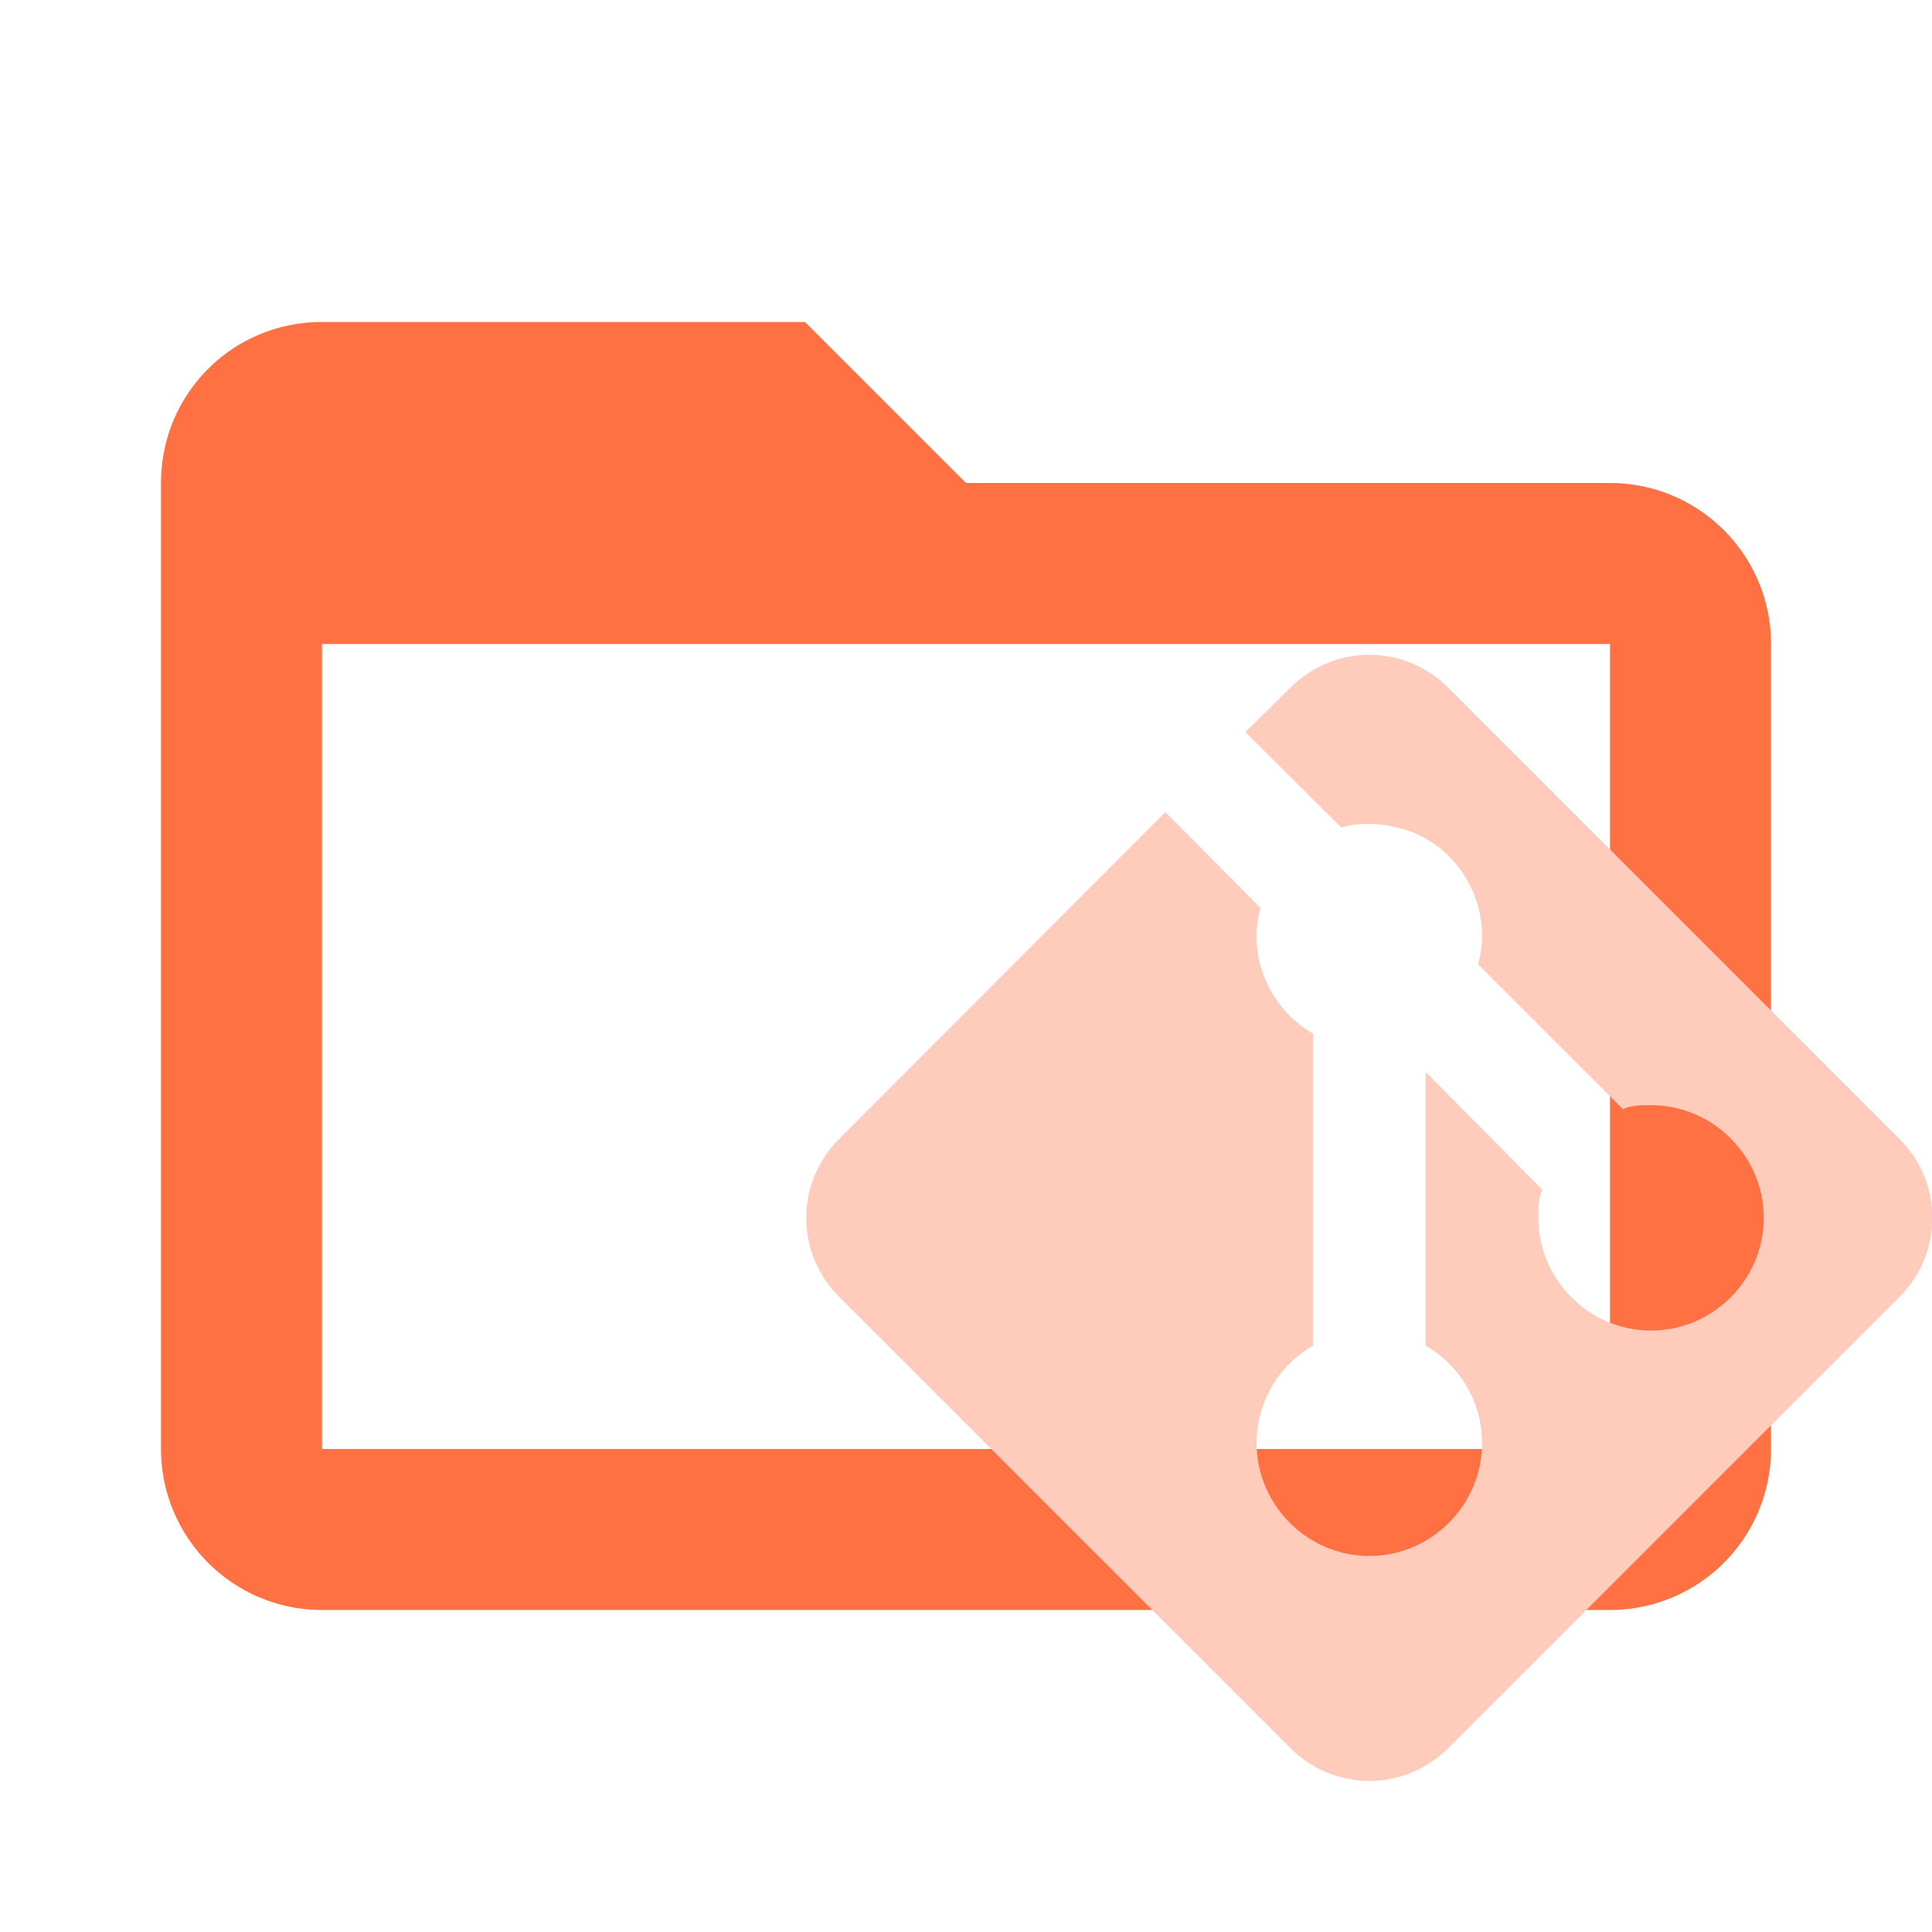
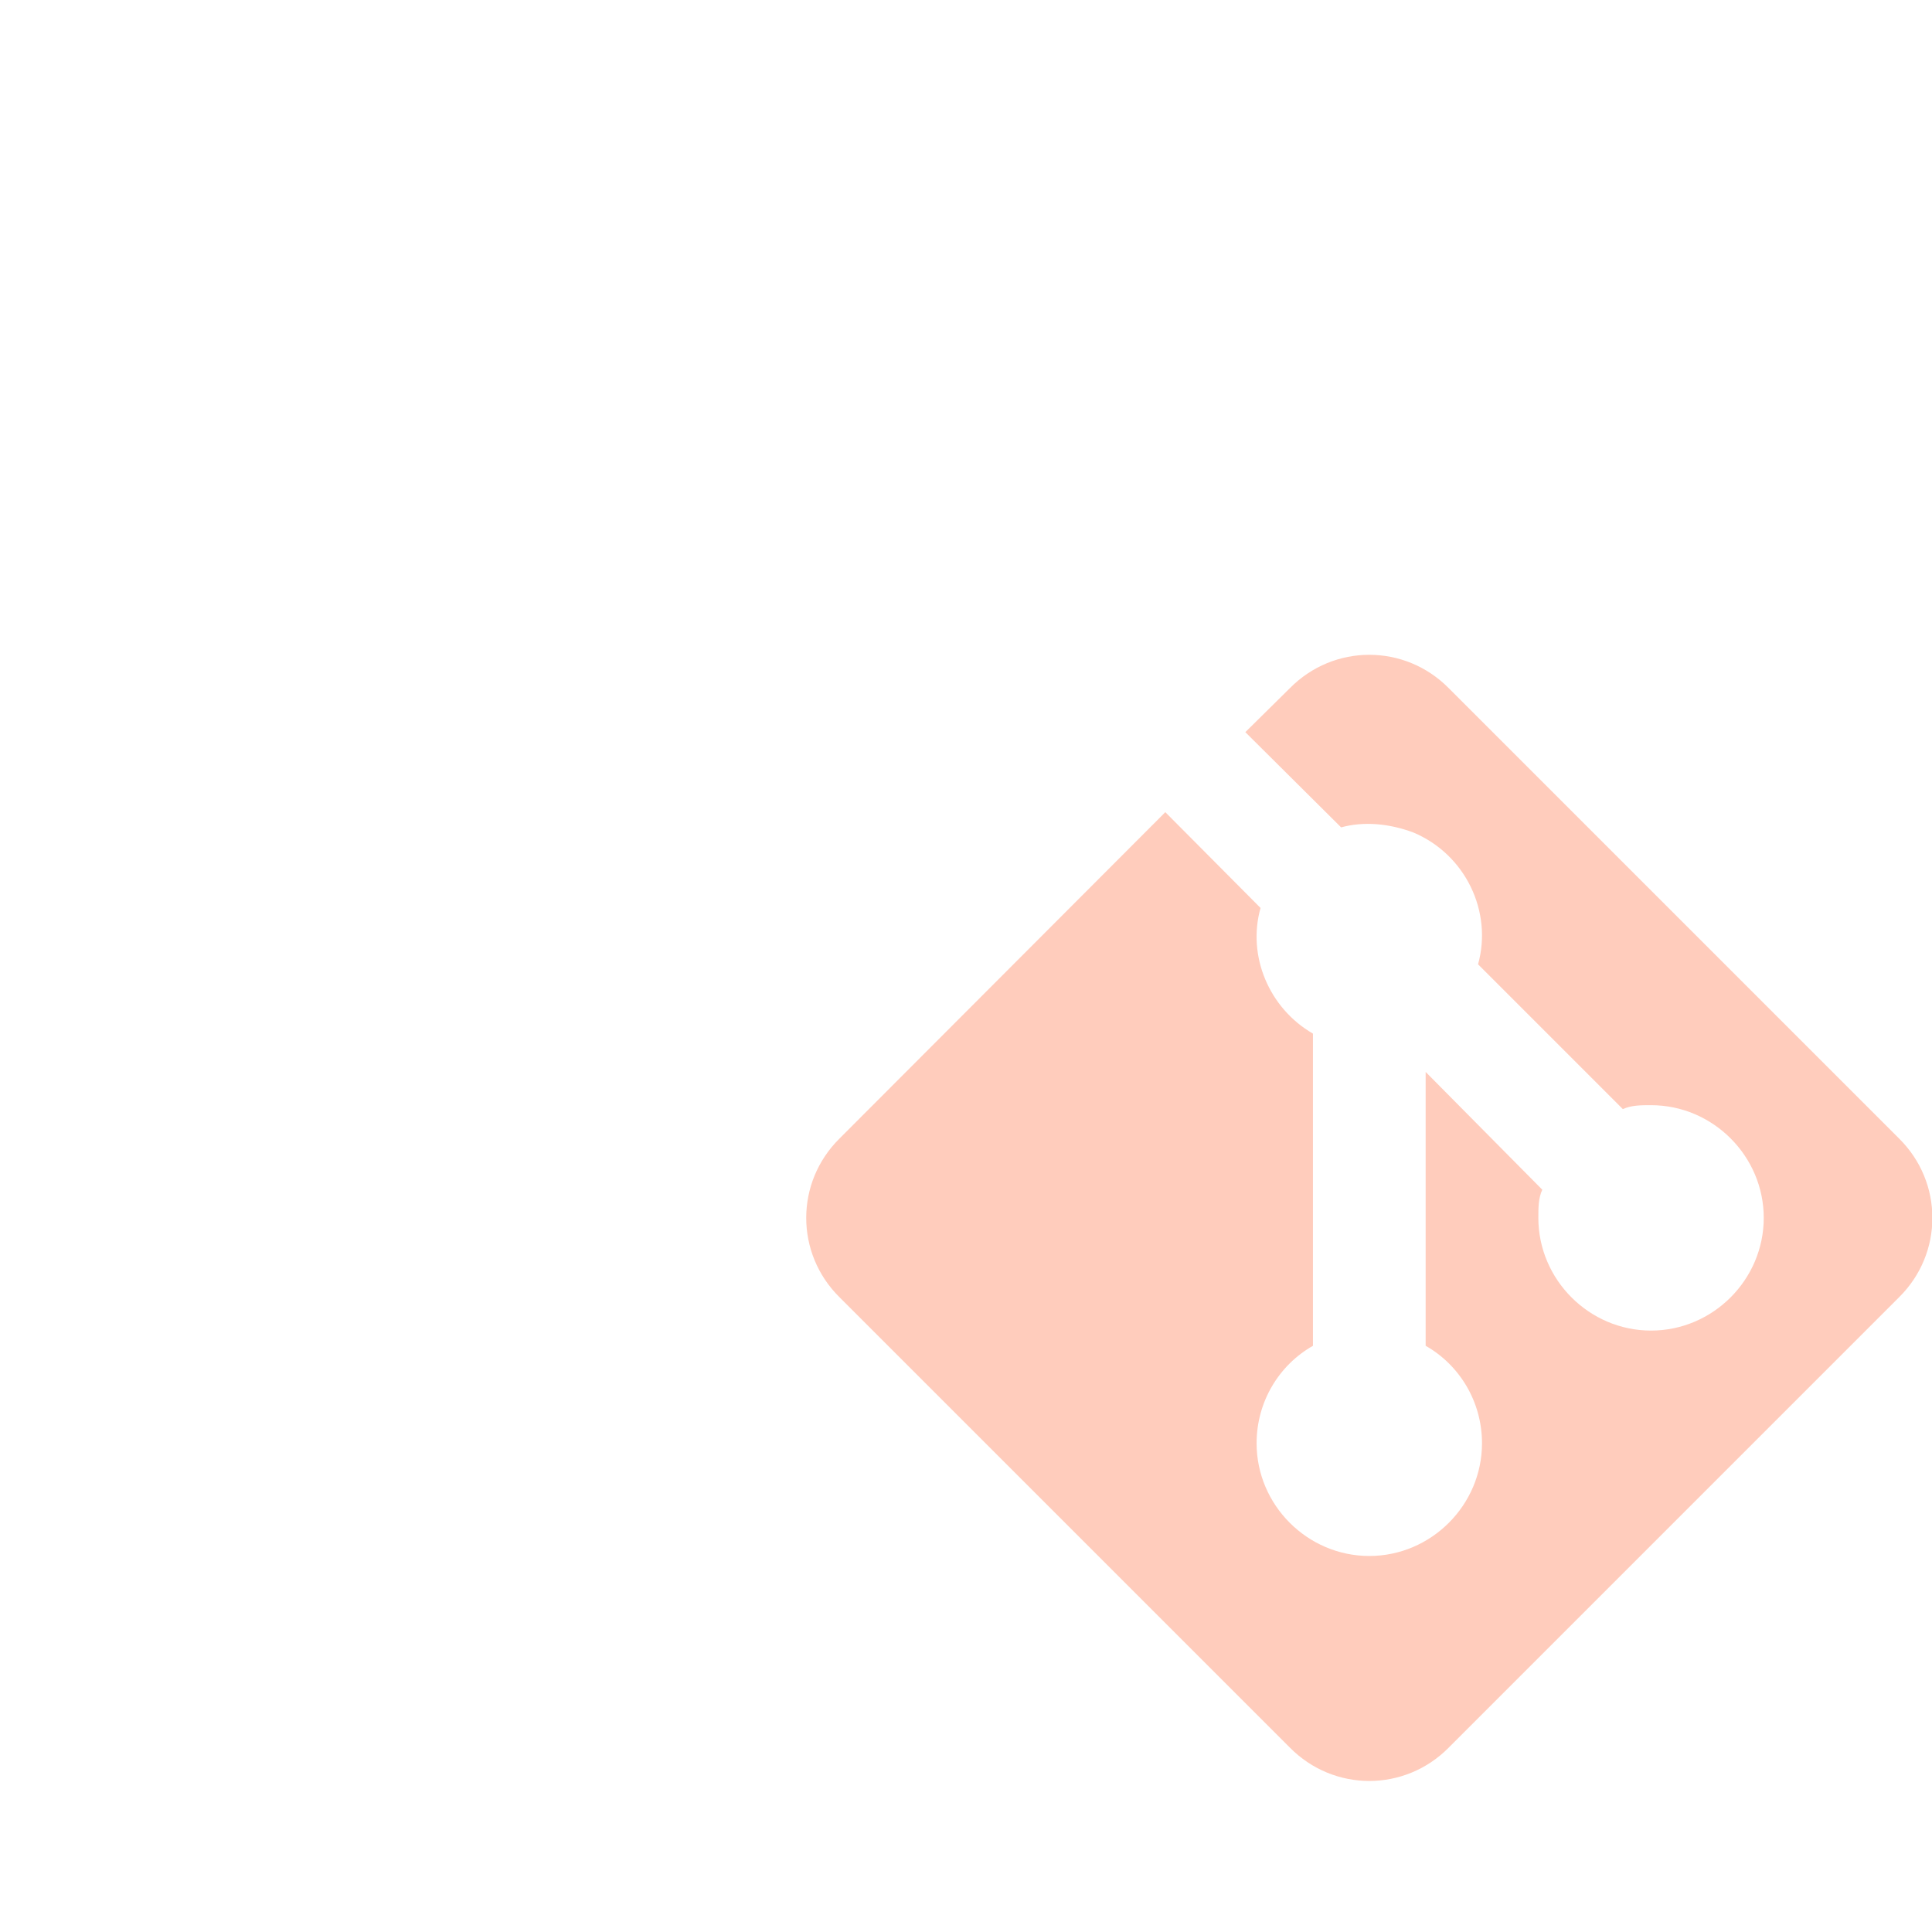
<svg xmlns="http://www.w3.org/2000/svg" clip-rule="evenodd" fill-rule="evenodd" stroke-linejoin="round" stroke-miterlimit="1.414" version="1.1" viewBox="0 0 24 24" width="16px" height="16px" xml:space="preserve">
-   <path fill="#ff7043" data-folderColor="Git" d="M20,18H4V8H20M20,6H12L10,4H4C2.89,4 2,4.89 2,6V18A2,2 0 0,0 4,20H20A2,2 0 0,0 22,18V8C22,6.89 21.1,6 20,6Z" />
  <g transform="matrix(.7 0 0 .7 8.61 6.729)" fill="#ffccbc" data-folderIconColor="Git">
    <path d="m2.6 10.59l5.78-5.79 1.69 1.7c-.24.85.15 1.78.93 2.23v5.54c-.6.34-1 .99-1 1.73 0 1.097.903 2 2 2s2-.903 2-2c0-.74-.4-1.39-1-1.73v-4.86l2.07 2.09c-.07.15-.07.32-.07.5 0 1.097.903 2 2 2s2-.903 2-2-.903-2-2-2c-.18 0-.35 0-.5.07l-2.57-2.57c.26-.93-.22-1.95-1.15-2.34-.43-.16-.88-.2-1.28-.09l-1.7-1.69.79-.78c.78-.79 2.04-.79 2.82 0l7.99 7.99c.79.78.79 2.04 0 2.82l-7.99 7.99c-.78.79-2.04.79-2.82 0l-7.99-7.99c-.79-.78-.79-2.04 0-2.82z" />
  </g>
</svg>